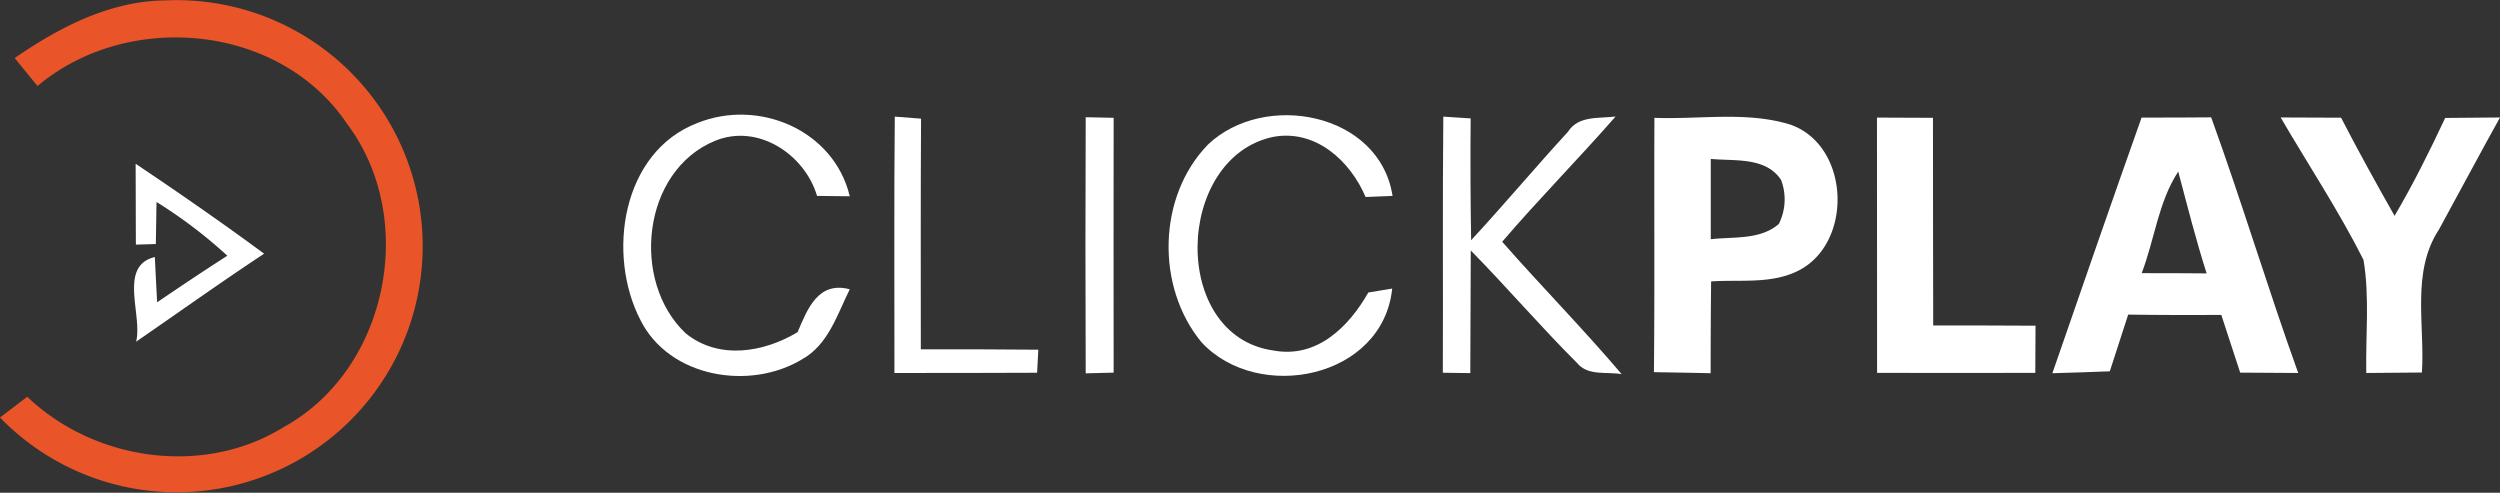
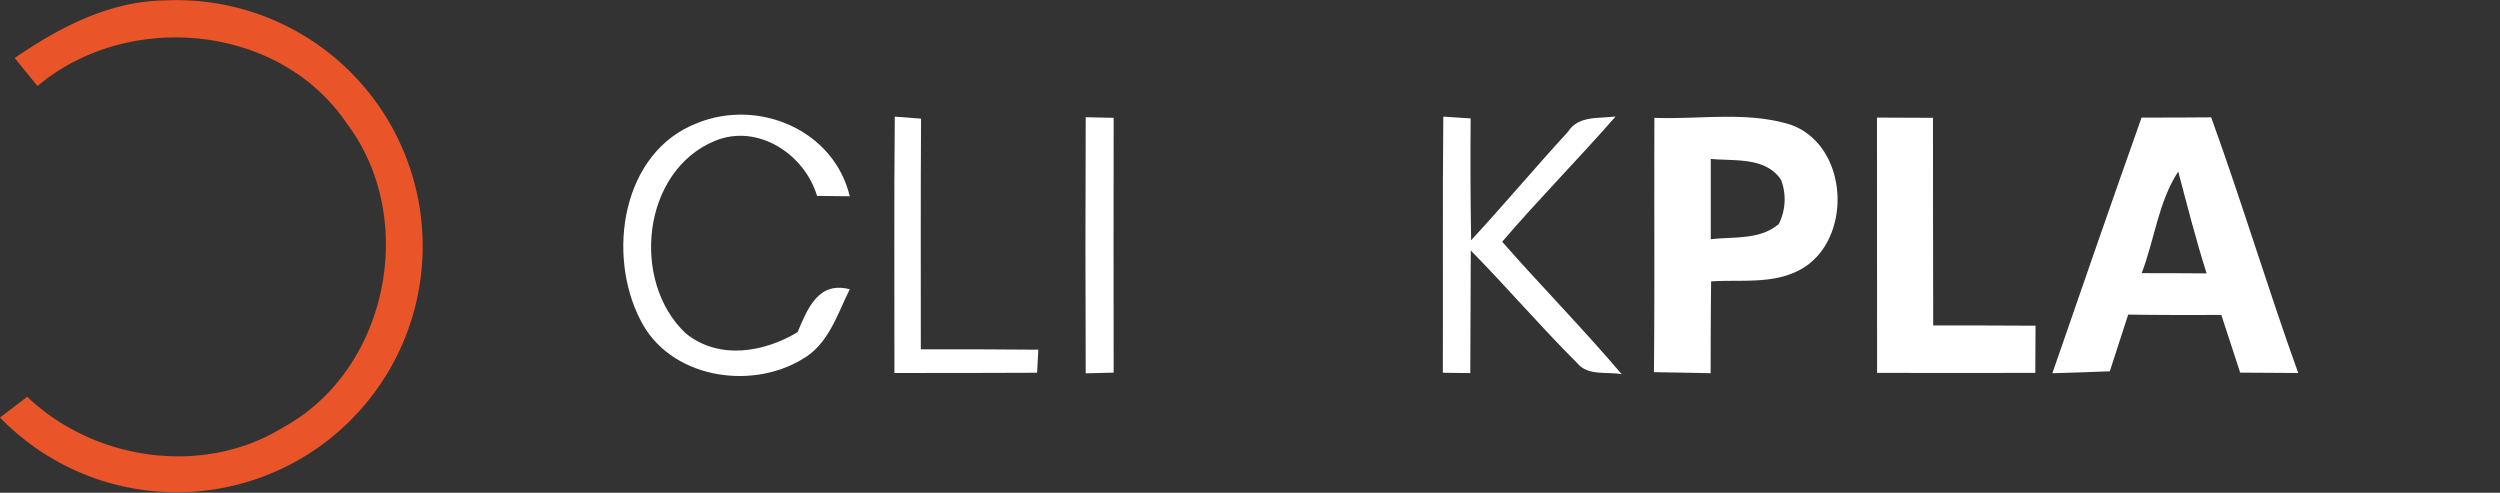
<svg xmlns="http://www.w3.org/2000/svg" width="209.38" height="41.265" viewBox="0 0 209.38 41.265">
  <rect x="0" y="0" width="209.38" height="41.265" fill="#333333" stroke="none" />
  <g id="ClickPlay-01" transform="translate(-10.25 -10.392)">
    <g id="_ec5628fa" data-name="#ec5628fa">
      <path id="Path_510" data-name="Path 510" d="M11.48,15.25c3.72-2.55,7.92-4.76,12.54-4.82A20.608,20.608,0,1,1,10.25,45.36c.57-.43,1.71-1.3,2.28-1.74,5.63,5.38,14.79,6.7,21.48,2.54,8.74-4.8,11.28-17.47,5.31-25.39-5.61-8.38-18.35-9.56-25.93-3.17C12.75,16.81,12.11,16.03,11.48,15.25Z" fill="#ec5628" opacity="0.98" />
    </g>
    <g id="_3a3a3cfe" data-name="#3a3a3cfe">
      <path id="Path_511" data-name="Path 511" d="M68.67,20.69c5.13-2.06,11.42.59,12.75,6.14-.69-.01-2.05-.02-2.74-.03-1.04-3.49-4.95-6.08-8.53-4.62-6.14,2.51-7.09,11.78-2.47,16.13,2.76,2.24,6.53,1.61,9.37-.1.83-1.95,1.72-4.29,4.37-3.59-1.04,2.08-1.79,4.63-3.97,5.85-4.39,2.67-11.15,1.55-13.56-3.27C61.04,31.7,62.32,23.11,68.67,20.69Z" fill="#fff" />
      <path id="Path_512" data-name="Path 512" d="M85.19,20.16c.55.04,1.65.12,2.2.17-.04,6.44-.02,12.88-.02,19.32q4.92-.015,9.84.03c-.03.48-.08,1.45-.1,1.93-3.98.02-7.97.02-11.95.02C85.17,34.47,85.12,27.32,85.19,20.16Z" fill="#fff" />
      <path id="Path_513" data-name="Path 513" d="M101.18,20.21c.59.01,1.75.03,2.34.05q-.015,10.665,0,21.34c-.59.02-1.75.05-2.34.06Q101.135,30.935,101.18,20.21Z" fill="#fff" />
-       <path id="Path_514" data-name="Path 514" d="M111.43,22.49c4.73-4.48,14.36-2.68,15.45,4.31-.56.02-1.69.07-2.26.09-1.3-3.06-4.22-5.7-7.76-5.03-8.22,1.76-8.63,16.69.06,17.89,3.63.67,6.3-1.99,7.93-4.86l2-.33c-.78,7.54-11.21,9.61-15.96,4.51C107.04,34.43,107.19,26.83,111.43,22.49Z" fill="#fff" />
      <path id="Path_515" data-name="Path 515" d="M131.13,20.16c.57.04,1.72.11,2.29.15q-.045,5.1.04,10.2c2.76-2.98,5.36-6.09,8.11-9.08.87-1.38,2.6-1.1,3.99-1.28-3.11,3.55-6.43,6.91-9.5,10.49,3.29,3.74,6.78,7.29,10.01,11.09-1.25-.23-2.83.18-3.74-.94-3.06-3.05-5.87-6.34-8.9-9.42q-.03,5.145-.04,10.27c-.57-.01-1.73-.03-2.3-.03C131.12,34.46,131.06,27.31,131.13,20.16Z" fill="#fff" />
      <path id="Path_516" data-name="Path 516" d="M148.81,20.26c3.77.15,7.7-.56,11.36.56,5.02,1.73,5.33,9.89.7,12.24-2.26,1.14-4.88.74-7.31.9-.03,2.56-.04,5.13-.04,7.69-1.59-.04-3.17-.06-4.75-.09.07-7.1.01-14.2.04-21.3m4.72,3.44v6.73c1.91-.23,4.12.08,5.7-1.28a4.606,4.606,0,0,0,.19-3.69C158.12,23.51,155.53,23.9,153.53,23.7Z" fill="#fff" />
      <path id="Path_517" data-name="Path 517" d="M167.45,20.24c1.57,0,3.13.01,4.69.02.01,5.8,0,11.6.02,17.39,2.85,0,5.71,0,8.57.02-.01,1.32-.02,2.64-.02,3.95q-6.63.015-13.25,0Q167.445,30.925,167.45,20.24Z" fill="#fff" />
      <path id="Path_518" data-name="Path 518" d="M189.61,20.24c1.94,0,3.88,0,5.83-.02,2.57,7.09,4.74,14.32,7.29,21.41l-4.86-.03q-.795-2.415-1.58-4.83c-2.6.01-5.2.01-7.8-.03-.52,1.58-1.03,3.17-1.54,4.75-1.6.06-3.21.12-4.81.16,2.47-7.14,4.94-14.28,7.47-21.41m.01,13.03c1.81,0,3.63,0,5.44.02-.9-2.81-1.62-5.68-2.38-8.53C191.01,27.32,190.7,30.46,189.62,33.27Z" fill="#fff" />
-       <path id="Path_519" data-name="Path 519" d="M201.26,20.23c1.69.01,3.37.01,5.06.02,1.43,2.77,2.94,5.5,4.48,8.22,1.56-2.65,2.93-5.41,4.24-8.2,1.52-.01,3.06-.03,4.59-.04-1.73,3.11-3.4,6.26-5.11,9.38-2.34,3.56-1.17,7.99-1.43,11.98-1.56.02-3.11.03-4.66.04-.06-3.15.29-6.34-.23-9.47C206.13,28.05,203.58,24.21,201.26,20.23Z" fill="#fff" />
-       <path id="Path_520" data-name="Path 520" d="M21.61,24.11c3.64,2.44,7.24,4.93,10.76,7.53-3.62,2.39-7.15,4.91-10.72,7.37.56-2.22-1.52-6.35,1.57-7.09.04.95.14,2.84.19,3.79,1.94-1.32,3.9-2.63,5.88-3.9a39.9,39.9,0,0,0-5.93-4.5c-.02.88-.04,2.64-.06,3.52l-1.67.05C21.62,28.63,21.62,26.37,21.61,24.11Z" fill="#fff" />
    </g>
  </g>
</svg>